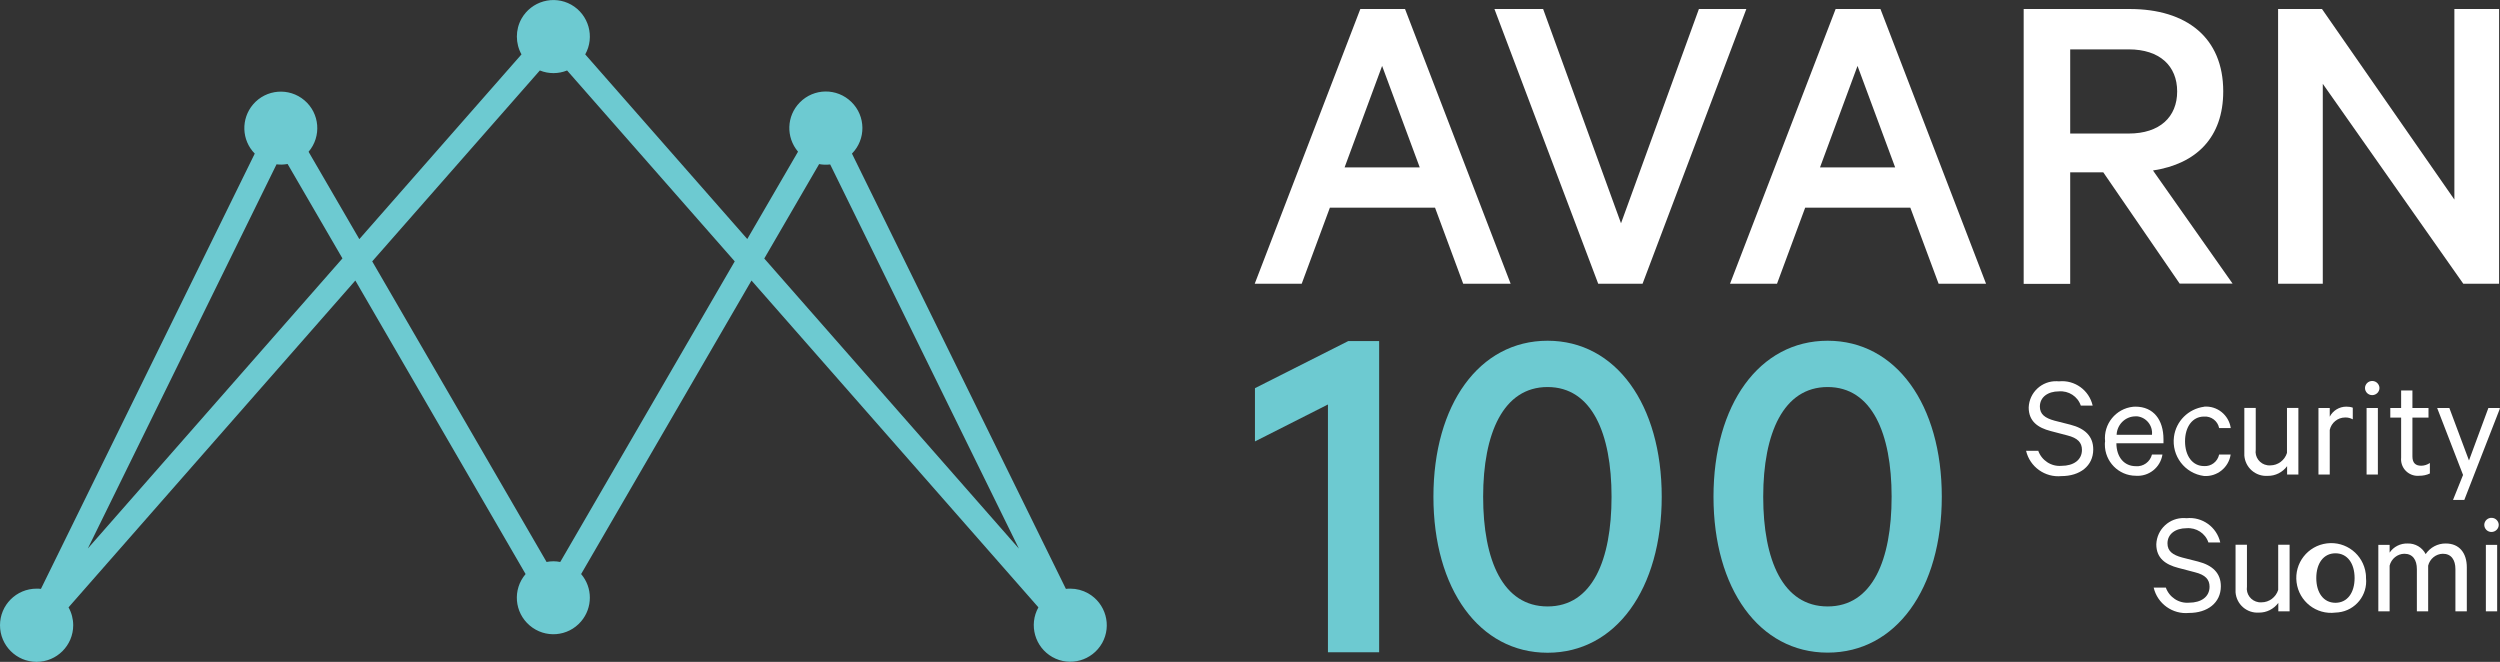
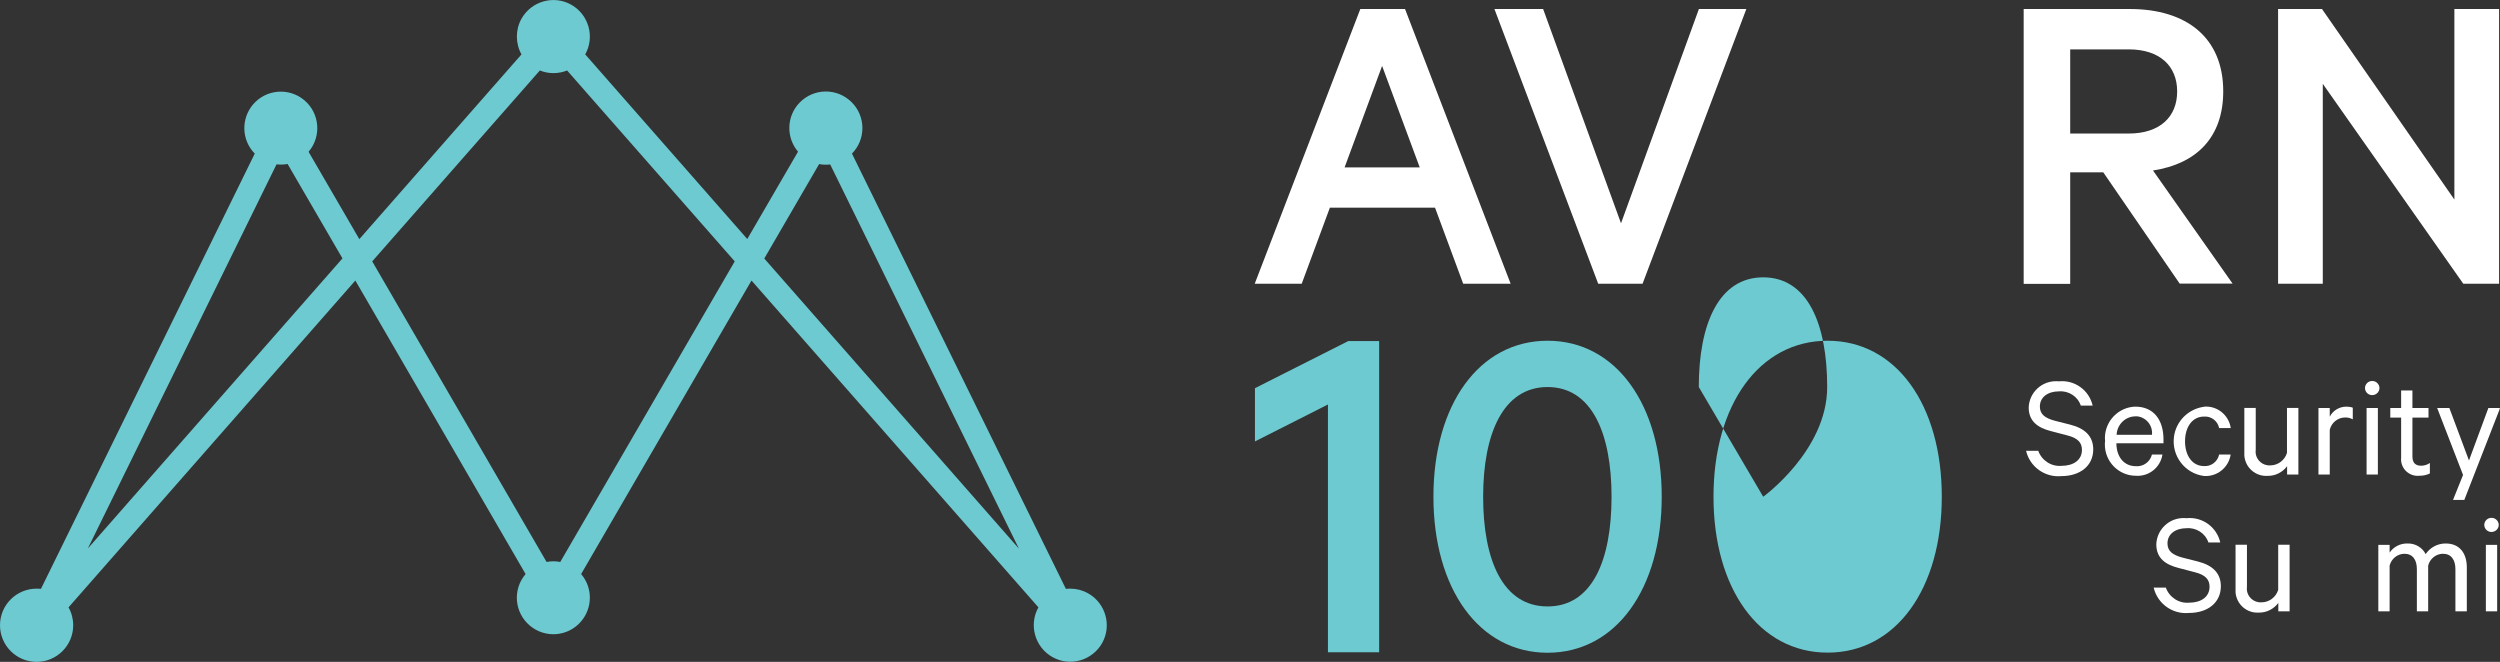
<svg xmlns="http://www.w3.org/2000/svg" id="Layer_2" viewBox="0 0 219.23 58.04">
  <rect x="0" y="0" width="219.23" height="58.04" fill="#333333" stroke="none" />
  <defs>
    <style>.cls-1{fill:none;}.cls-2{clip-path:url(#clippath);}.cls-3{fill:#fff;}.cls-4{fill:#6dcad1;}</style>
    <clipPath id="clippath">
      <rect class="cls-1" x="0" width="219.21" height="58.03" />
    </clipPath>
  </defs>
  <g id="Layer_1-2">
    <g id="Group_2" transform="translate(0 0)">
      <g class="cls-2">
        <g id="Group_1" transform="translate(0 0)">
          <path id="Path_1" class="cls-4" d="M93.85,51.62c-.13,0-.25,0-.38,.02L74.71,13.47c1.24-1.26,1.22-3.29-.05-4.53s-3.29-1.22-4.53,.05c-1.16,1.18-1.22,3.05-.15,4.31l-4.45,7.66L51.32,4.77c.86-1.54,.31-3.49-1.23-4.36-1.54-.86-3.49-.31-4.36,1.23-.54,.97-.54,2.16,0,3.13l-14.22,16.2-4.45-7.66c1.15-1.35,.98-3.37-.36-4.51-1.35-1.15-3.37-.98-4.51,.36-1.07,1.26-1.01,3.13,.15,4.31L3.59,51.64c-.13-.02-.25-.02-.38-.02C1.43,51.62,0,53.06,0,54.83c0,1.77,1.44,3.21,3.21,3.21,1.77,0,3.21-1.44,3.21-3.21,0-.55-.14-1.09-.41-1.57L31.16,24.6l14.93,25.74c-1.15,1.35-.99,3.36,.36,4.51,1.35,1.15,3.36,.99,4.51-.36,1.02-1.2,1.02-2.96,0-4.15l14.94-25.74,25.16,28.66c-.86,1.54-.31,3.49,1.23,4.36s3.49,.31,4.36-1.23c.86-1.54,.31-3.49-1.23-4.36-.48-.27-1.02-.41-1.56-.41M7.7,48.1L24.25,14.41c.32,.04,.65,.03,.97-.03l4.81,8.28L7.7,48.1Zm41.42,1.18c-.39-.08-.8-.08-1.19,0l-15.29-26.36L47.34,6.18c.77,.31,1.62,.31,2.39,0l14.7,16.74-15.3,26.36Zm17.9-26.61l4.81-8.28c.32,.06,.65,.07,.97,.03l16.55,33.69-22.33-25.44Z" />
          <path id="Path_2" class="cls-3" d="M123.21,.79l9.26,24.09h-4.16l-2.47-6.67h-9.22l-2.47,6.67h-4.12L119.29,.79h3.92Zm-5.3,13.89h6.59l-3.3-8.9-3.29,8.9Z" />
          <path id="Path_3" class="cls-3" d="M140.15,24.88L131.05,.79h4.27l6.83,18.79L148.98,.79h4.16l-9.1,24.09h-3.88Z" />
-           <path id="Path_4" class="cls-3" d="M164.9,.79l9.26,24.09h-4.16l-2.48-6.67h-9.22l-2.47,6.67h-4.12L160.97,.79h3.93Zm-5.3,13.89h6.59l-3.3-8.9-3.29,8.9Z" />
          <path id="Path_5" class="cls-3" d="M181.54,15.12v9.77h-4.08V.79h9.3c4.98,0,8.2,2.51,8.2,7.22,0,4.04-2.35,6.36-6.16,6.94l6.98,9.92h-4.64l-6.7-9.76h-2.91Zm0-3.41h5.14c2.71,0,4.24-1.45,4.24-3.69s-1.53-3.69-4.24-3.69h-5.14v7.38Z" />
          <path id="Path_6" class="cls-3" d="M219.15,24.88h-3.14l-12.32-17.53V24.88h-3.92V.79h3.85l11.61,16.71V.79h3.92V24.88Z" />
          <path id="Path_7" class="cls-4" d="M120.94,57.2h-4.49v-21.73l-6.4,3.24v-4.67l8.18-4.13h2.71v27.28Z" />
          <path id="Path_8" class="cls-4" d="M125.7,43.56c0-8.07,4.01-13.68,10.01-13.68s10.01,5.61,10.01,13.68-4.01,13.68-10.01,13.68-10.01-5.61-10.01-13.68m4.36,0c0,5.57,1.73,9.62,5.65,9.62s5.61-4.06,5.61-9.62-1.73-9.62-5.61-9.62-5.65,4.06-5.65,9.62" />
-           <path id="Path_9" class="cls-4" d="M150.26,43.56c0-8.07,4.01-13.68,10.01-13.68s10.01,5.61,10.01,13.68-4.01,13.67-10.01,13.67-10.01-5.61-10.01-13.67m4.36,0c0,5.57,1.73,9.62,5.65,9.62s5.61-4.06,5.61-9.62-1.73-9.62-5.61-9.62-5.65,4.06-5.65,9.62" />
+           <path id="Path_9" class="cls-4" d="M150.26,43.56c0-8.07,4.01-13.68,10.01-13.68s10.01,5.61,10.01,13.68-4.01,13.67-10.01,13.67-10.01-5.61-10.01-13.67m4.36,0s5.61-4.06,5.61-9.62-1.73-9.62-5.61-9.62-5.65,4.06-5.65,9.62" />
          <path id="Path_10" class="cls-3" d="M178.73,39.51c.3,.86,1.14,1.42,2.05,1.34,1.05,0,1.79-.51,1.79-1.4,0-.63-.36-1.04-1.29-1.27l-1.45-.38c-1.12-.29-1.93-.85-1.93-2.07,.05-1.32,1.16-2.35,2.48-2.3,.06,0,.12,0,.17,.01,1.38-.14,2.65,.77,2.96,2.13h-1.04c-.27-.81-1.07-1.32-1.92-1.25-.96,0-1.67,.5-1.67,1.33,0,.68,.45,1.01,1.29,1.24l1.38,.35c1.29,.33,2.01,1.02,2.01,2.17,0,1.46-1.18,2.34-2.79,2.34-1.44,.14-2.77-.81-3.1-2.22h1.05Z" />
          <path id="Path_11" class="cls-3" d="M189.63,39.86c-.18,1.14-1.2,1.95-2.35,1.86-1.5-.01-2.71-1.25-2.7-2.75,0-.09,0-.18,.02-.27-.16-1.51,.94-2.87,2.45-3.03,.07,0,.14-.01,.21-.01,1.6,0,2.46,1.17,2.46,2.86v.35h-4.13c.01,1.25,.71,2.01,1.7,2.01,.66,.06,1.26-.38,1.42-1.02h.93Zm-4.02-1.73h3.1c.09-.8-.49-1.53-1.29-1.62-.05,0-.1,0-.15,0-.9,0-1.63,.73-1.66,1.63" />
          <path id="Path_12" class="cls-3" d="M193.28,35.66c1.15-.09,2.17,.73,2.34,1.88h-1.02c-.12-.62-.69-1.06-1.33-1.01-1,0-1.66,.89-1.66,2.17s.66,2.17,1.66,2.17c.63,.05,1.2-.39,1.33-1.01h1.01c-.17,1.14-1.19,1.96-2.34,1.88-1.68-.22-2.85-1.76-2.63-3.44,.18-1.37,1.26-2.44,2.63-2.63" />
          <path id="Path_13" class="cls-3" d="M201.56,41.61h-1v-.73c-.4,.54-1.03,.86-1.7,.85-1.06,.07-1.97-.72-2.05-1.78,0-.12,0-.23,0-.35v-3.83h1v3.66c-.1,.66,.36,1.27,1.02,1.37,.09,.01,.17,.02,.26,.01,.67,0,1.26-.45,1.46-1.09v-3.95h1v5.83Z" />
          <path id="Path_14" class="cls-3" d="M206.31,36.77c-.2-.11-.43-.17-.66-.16-.65,0-1.21,.46-1.35,1.09v3.91h-.99v-5.83h.99v.76c.28-.54,.84-.88,1.45-.88,.19,0,.38,.02,.57,.09v1.01Z" />
          <path id="Path_15" class="cls-3" d="M208.02,34.65c-.35,0-.63-.28-.63-.63,.01-.35,.31-.63,.66-.61,.33,.01,.6,.28,.61,.61,0,.35-.29,.63-.64,.63m.5,6.96h-.99v-5.83h.99v5.83Z" />
          <path id="Path_16" class="cls-3" d="M210.56,36.62h-.95v-.84h.95v-1.54h.99v1.54h1.41v.84h-1.41v3.41c0,.57,.28,.81,.77,.81,.27,0,.54-.09,.76-.24v.92c-.29,.14-.6,.2-.92,.2-.8,.08-1.52-.5-1.6-1.3-.01-.1-.01-.2,0-.29v-3.52Z" />
          <path id="Path_17" class="cls-3" d="M215.11,43.84l.88-2.19-2.27-5.87h1.07l1.72,4.6,1.7-4.6h1.03l-3.14,8.06h-.98Z" />
          <path id="Path_18" class="cls-3" d="M189.92,51.51c.3,.86,1.14,1.42,2.05,1.34,1.05,0,1.79-.51,1.79-1.4,0-.63-.36-1.04-1.29-1.27l-1.45-.38c-1.12-.29-1.93-.85-1.93-2.07,.05-1.32,1.16-2.35,2.48-2.3,.06,0,.12,0,.17,.01,1.38-.14,2.65,.77,2.96,2.13h-1.04c-.27-.81-1.07-1.32-1.92-1.25-.96,0-1.67,.5-1.67,1.33,0,.68,.45,1.01,1.29,1.24l1.38,.35c1.29,.33,2.01,1.02,2.01,2.17,0,1.46-1.18,2.34-2.79,2.34-1.44,.14-2.77-.81-3.1-2.22h1.05Z" />
          <path id="Path_19" class="cls-3" d="M200.79,53.61h-1v-.74c-.4,.54-1.03,.86-1.7,.85-1.06,.07-1.97-.72-2.05-1.78,0-.12,0-.23,0-.35v-3.82h1v3.67c-.1,.66,.36,1.27,1.02,1.37,.09,.01,.17,.02,.26,.01,.67,0,1.26-.45,1.46-1.09v-3.96h1v5.83Z" />
-           <path id="Path_20" class="cls-3" d="M204.8,53.72c-1.68,.21-3.2-.98-3.41-2.66-.21-1.68,.98-3.2,2.66-3.41s3.2,.98,3.41,2.66c.02,.12,.02,.25,.02,.37,.16,1.5-.92,2.85-2.42,3.02-.09,0-.17,.01-.26,.02m0-5.2c-1.05,0-1.68,.89-1.68,2.17s.63,2.17,1.68,2.17,1.68-.89,1.68-2.17-.63-2.17-1.68-2.17" />
          <path id="Path_21" class="cls-3" d="M214.48,47.66c1.18,0,1.84,.83,1.84,2.09v3.86h-1v-3.7c0-.81-.36-1.35-1.1-1.35-.61,.01-1.14,.44-1.29,1.04v4.01h-.99v-3.7c0-.81-.36-1.35-1.1-1.35-.61,.01-1.14,.44-1.29,1.04v4.01h-.99v-5.83h.99v.68c.35-.52,.95-.82,1.58-.8,.66-.02,1.28,.34,1.58,.93,.4-.59,1.06-.94,1.77-.93" />
          <path id="Path_22" class="cls-3" d="M218.48,46.65c-.35,0-.63-.28-.63-.63,.01-.35,.31-.63,.66-.61,.33,.01,.6,.28,.61,.61,0,.35-.29,.63-.64,.63m.5,6.96h-.99v-5.83h.99v5.83Z" />
        </g>
      </g>
    </g>
  </g>
</svg>